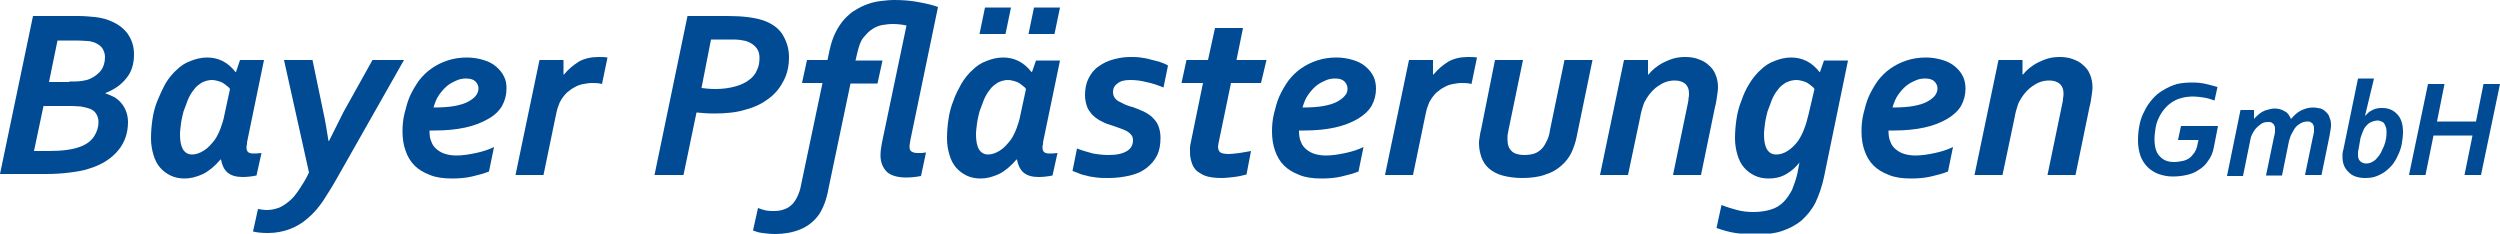
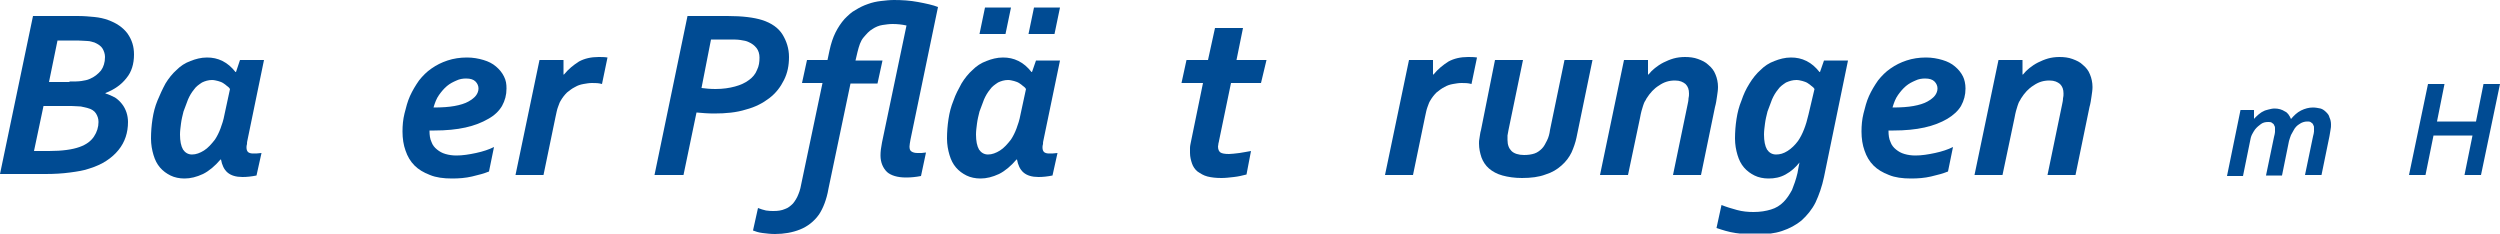
<svg xmlns="http://www.w3.org/2000/svg" version="1.1" id="Ebene_1" x="0px" y="0px" viewBox="0 0 500 46.7" style="enable-background:new 0 0 500 46.7;" xml:space="preserve">
  <style type="text/css">
	.st0{enable-background:new    ;}
	.st1{fill:#004B93;}
</style>
  <g class="st0">
    <path class="st1" d="M26.8,10.9c0,1.9-0.5,3.5-1.5,4.7c-1,1.3-2.4,2.3-4.2,3v0.1c0.7,0.2,1.3,0.5,1.9,0.8c0.6,0.4,1,0.8,1.4,1.3   s0.7,1.1,0.9,1.7c0.2,0.6,0.3,1.3,0.3,1.9c0,2.1-0.6,4-1.9,5.6c-1.3,1.6-3.2,2.9-5.8,3.7c-1.1,0.4-2.4,0.6-3.9,0.8   c-1.5,0.2-3.1,0.3-4.9,0.3H0L6.6,3.2h8.9c1.3,0,2.4,0.1,3.4,0.2c1,0.1,1.9,0.3,2.7,0.6c1.7,0.6,3,1.5,3.9,2.7   C26.4,8,26.8,9.3,26.8,10.9z M8.7,21.2l-1.9,9h3c2.7,0,4.7-0.3,6.1-0.8c1.4-0.5,2.3-1.2,2.9-2.1c0.6-0.9,0.9-1.9,0.9-2.9   c0-0.7-0.2-1.2-0.5-1.7c-0.3-0.5-0.9-0.9-1.7-1.1c-0.4-0.1-0.8-0.2-1.3-0.3c-0.5,0-1.1-0.1-1.9-0.1H8.7z M13.9,16.3   c1,0,1.7,0,2.4-0.1c0.6-0.1,1.2-0.2,1.6-0.4c1-0.4,1.7-1,2.3-1.7c0.5-0.7,0.8-1.6,0.8-2.7c0-0.6-0.2-1.2-0.5-1.7   c-0.3-0.5-0.9-0.9-1.6-1.2c-0.4-0.1-0.9-0.3-1.4-0.3s-1.2-0.1-2-0.1h-4l-1.7,8.3H13.9z" />
    <path class="st1" d="M49.3,29.5c0,0.4,0.1,0.7,0.3,0.9c0.2,0.2,0.6,0.3,1,0.3c0.5,0,1,0,1.7-0.1l-1,4.5c-1,0.2-1.9,0.3-2.8,0.3   c-1.3,0-2.3-0.3-3-0.9c-0.7-0.6-1.1-1.5-1.3-2.6h-0.1c-1.1,1.3-2.3,2.3-3.5,2.9c-1.3,0.6-2.5,0.9-3.7,0.9c-1,0-2-0.2-2.8-0.6   c-0.8-0.4-1.5-0.9-2.1-1.6c-0.6-0.7-1-1.5-1.3-2.5c-0.3-1-0.5-2.1-0.5-3.3c0-1.3,0.1-2.6,0.3-3.9c0.2-1.3,0.5-2.5,1-3.7   s1-2.3,1.6-3.4c0.6-1,1.4-2,2.2-2.7c0.8-0.8,1.7-1.4,2.8-1.8c1-0.4,2.1-0.7,3.3-0.7c1.1,0,2.1,0.2,3.1,0.7c1,0.5,1.8,1.2,2.6,2.2   h0.1L48,12h4.8L49.5,28c-0.1,0.3-0.1,0.6-0.1,0.8C49.3,29.1,49.3,29.3,49.3,29.5z M46,17.8c-0.1-0.2-0.3-0.4-0.6-0.6   c-0.2-0.2-0.5-0.4-0.8-0.6c-0.3-0.2-0.7-0.3-1-0.4c-0.4-0.1-0.8-0.2-1.2-0.2c-0.7,0-1.4,0.2-2,0.5c-0.6,0.4-1.2,0.8-1.6,1.4   c-0.5,0.6-0.9,1.3-1.2,2c-0.3,0.8-0.6,1.6-0.9,2.4c-0.2,0.8-0.4,1.6-0.5,2.4c-0.1,0.8-0.2,1.5-0.2,2.2c0,1.3,0.2,2.3,0.6,3   c0.4,0.6,1,1,1.8,1c0.8,0,1.6-0.3,2.4-0.8c0.8-0.5,1.5-1.3,2.2-2.2c0.4-0.6,0.8-1.4,1.1-2.2c0.3-0.8,0.6-1.7,0.8-2.8L46,17.8z" />
-     <path class="st1" d="M56.8,12h5.7l2.1,10.1c0.5,2.2,0.8,4.3,1.1,6.1h0.1c0.9-1.8,1.9-3.8,2.9-5.8L74.5,12h6.3L67.3,35.8   c-0.9,1.6-1.8,3-2.7,4.4c-0.9,1.3-1.9,2.5-3,3.4c-1.1,1-2.3,1.7-3.6,2.2c-1.3,0.5-2.8,0.8-4.4,0.8c-1.2,0-2.2-0.1-3-0.3l1-4.5   c0.6,0.1,1.2,0.2,1.8,0.2c0.9,0,1.7-0.2,2.5-0.5c0.7-0.3,1.4-0.8,2.1-1.4c0.7-0.6,1.3-1.4,1.9-2.3c0.6-0.9,1.3-2,1.9-3.3L56.8,12z" />
    <path class="st1" d="M101.3,17.7c0,1.3-0.3,2.4-0.9,3.5c-0.6,1-1.5,1.9-2.8,2.6c-1.2,0.7-2.7,1.3-4.5,1.7c-1.8,0.4-3.9,0.6-6.2,0.6   c-0.3,0-0.6,0-1,0v0.1c0,0.8,0.1,1.6,0.4,2.2c0.2,0.6,0.6,1.1,1.1,1.5c0.5,0.4,1,0.7,1.7,0.9s1.4,0.3,2.2,0.3   c1.2,0,2.5-0.2,3.9-0.5c1.4-0.3,2.6-0.7,3.6-1.2l-1,4.9c-1,0.4-2.1,0.7-3.4,1s-2.6,0.4-4,0.4c-1.7,0-3.2-0.2-4.4-0.7   c-1.3-0.5-2.3-1.1-3.1-1.9c-0.8-0.8-1.4-1.8-1.8-3c-0.4-1.1-0.6-2.4-0.6-3.8c0-1.2,0.1-2.4,0.4-3.6c0.3-1.2,0.6-2.4,1.1-3.5   c0.5-1.1,1.1-2.1,1.8-3.1c0.7-0.9,1.6-1.8,2.5-2.4c1-0.7,2-1.2,3.2-1.6s2.5-0.6,3.9-0.6c1.2,0,2.3,0.2,3.3,0.5   c1,0.3,1.8,0.7,2.5,1.3s1.2,1.2,1.6,2S101.3,16.8,101.3,17.7z M95.7,17.7c0-0.5-0.2-1-0.6-1.4c-0.4-0.4-1-0.6-1.9-0.6   c-0.6,0-1.3,0.1-1.9,0.4c-0.7,0.3-1.3,0.6-1.9,1.1c-0.6,0.5-1.1,1.1-1.6,1.8c-0.5,0.7-0.8,1.5-1.1,2.5c1.7,0,3.1-0.1,4.2-0.3   c1.1-0.2,2.1-0.5,2.8-0.9c0.7-0.4,1.2-0.8,1.5-1.2C95.5,18.7,95.7,18.2,95.7,17.7z" />
    <path class="st1" d="M120.4,16.8c-0.7-0.2-1.3-0.2-2-0.2c-0.6,0-1.1,0.1-1.7,0.2c-0.6,0.1-1.2,0.3-1.7,0.6   c-0.6,0.3-1.1,0.7-1.6,1.1c-0.5,0.5-0.9,1-1.3,1.7c-0.2,0.3-0.3,0.7-0.5,1.2c-0.2,0.5-0.3,1.1-0.5,2L108.7,35h-5.6l4.8-23h4.8v2.9   h0.1c0.9-1.1,1.9-1.9,3-2.6c1.1-0.6,2.4-0.9,3.9-0.9c0.6,0,1.2,0,1.8,0.1L120.4,16.8z" />
    <path class="st1" d="M136.7,35h-5.8l6.6-31.8h8c3,0,5.3,0.3,6.9,0.8c1.9,0.6,3.3,1.6,4.1,2.9s1.3,2.8,1.3,4.5c0,1.7-0.3,3.2-1,4.6   c-0.7,1.4-1.6,2.6-2.9,3.6c-1.3,1-2.8,1.8-4.7,2.3c-1.9,0.6-4,0.8-6.4,0.8c-1.2,0-2.4-0.1-3.5-0.2L136.7,35z M140.3,17.6   c0.8,0.1,1.7,0.2,2.8,0.2c1.5,0,2.8-0.2,3.9-0.5c1.1-0.3,2-0.7,2.8-1.3c0.7-0.5,1.3-1.2,1.6-2c0.4-0.8,0.5-1.6,0.5-2.5   c0-0.7-0.2-1.4-0.6-1.9c-0.4-0.5-0.9-0.9-1.6-1.2c-0.4-0.2-0.9-0.3-1.6-0.4c-0.6-0.1-1.4-0.1-2.4-0.1h-3.5L140.3,17.6z" />
    <path class="st1" d="M187.6,1.4l-5.5,26.5c-0.1,0.6-0.2,1.1-0.2,1.4c0,0.5,0.1,0.8,0.4,1c0.3,0.2,0.7,0.3,1.2,0.3   c0.2,0,0.5,0,0.8,0c0.3,0,0.6-0.1,0.9-0.1l-1,4.7c-1,0.2-2,0.3-3,0.3c-1.7,0-3-0.4-3.8-1.1c-0.8-0.8-1.3-1.9-1.3-3.3   c0-0.8,0.1-1.6,0.3-2.6l4.9-23.4c-0.9-0.2-1.8-0.3-2.8-0.3c-0.7,0-1.3,0.1-2,0.2c-0.7,0.1-1.4,0.4-2,0.8c-0.7,0.4-1.2,1-1.8,1.7   s-0.9,1.7-1.2,2.9l-0.4,1.7h5.4l-1,4.6h-5.4l-4.4,21c-0.2,1.2-0.5,2.2-0.8,3c-0.3,0.8-0.7,1.6-1.1,2.2c-1,1.4-2.3,2.4-3.8,3   c-1.5,0.6-3.2,0.9-5,0.9c-0.9,0-1.7-0.1-2.5-0.2c-0.8-0.1-1.4-0.3-1.9-0.5l1-4.5c0.5,0.2,1.1,0.4,1.6,0.5c0.6,0.1,1.1,0.1,1.5,0.1   c0.9,0,1.6-0.1,2.3-0.4c0.6-0.2,1.1-0.6,1.6-1.1c0.4-0.5,0.8-1.1,1.1-1.9c0.3-0.7,0.5-1.6,0.7-2.7l4.1-19.5h-4.1l1-4.6h4.1l0.4-1.9   c0.3-1.4,0.7-2.6,1.2-3.6c0.5-1,1.1-1.9,1.8-2.7c0.7-0.7,1.4-1.4,2.2-1.8c0.8-0.5,1.6-0.9,2.5-1.2c0.8-0.3,1.7-0.5,2.6-0.6   c0.9-0.1,1.7-0.2,2.6-0.2c1.6,0,3.2,0.1,4.8,0.4S186.6,1,187.6,1.4z" />
    <path class="st1" d="M208.5,29.5c0,0.4,0.1,0.7,0.3,0.9c0.2,0.2,0.6,0.3,1,0.3c0.5,0,1,0,1.7-0.1l-1,4.5c-1,0.2-1.9,0.3-2.8,0.3   c-1.3,0-2.3-0.3-3-0.9c-0.7-0.6-1.1-1.5-1.3-2.6h-0.1c-1.1,1.3-2.3,2.3-3.5,2.9c-1.3,0.6-2.5,0.9-3.7,0.9c-1,0-2-0.2-2.8-0.6   c-0.8-0.4-1.5-0.9-2.1-1.6c-0.6-0.7-1-1.5-1.3-2.5c-0.3-1-0.5-2.1-0.5-3.3c0-1.3,0.1-2.6,0.3-3.9c0.2-1.3,0.5-2.5,1-3.7   c0.4-1.2,1-2.3,1.6-3.4c0.6-1,1.4-2,2.2-2.7c0.8-0.8,1.7-1.4,2.8-1.8c1-0.4,2.1-0.7,3.3-0.7c1.1,0,2.1,0.2,3.1,0.7   c1,0.5,1.8,1.2,2.6,2.2h0.1l0.8-2.3h4.8L208.7,28c-0.1,0.3-0.1,0.6-0.1,0.8C208.5,29.1,208.5,29.3,208.5,29.5z M205.2,17.8   c-0.1-0.2-0.3-0.4-0.6-0.6c-0.2-0.2-0.5-0.4-0.8-0.6c-0.3-0.2-0.7-0.3-1-0.4c-0.4-0.1-0.8-0.2-1.2-0.2c-0.7,0-1.4,0.2-2,0.5   c-0.6,0.4-1.2,0.8-1.6,1.4c-0.5,0.6-0.9,1.3-1.2,2c-0.3,0.8-0.6,1.6-0.9,2.4c-0.2,0.8-0.4,1.6-0.5,2.4c-0.1,0.8-0.2,1.5-0.2,2.2   c0,1.3,0.2,2.3,0.6,3c0.4,0.6,1,1,1.8,1s1.6-0.3,2.4-0.8c0.8-0.5,1.5-1.3,2.2-2.2c0.4-0.6,0.8-1.4,1.1-2.2c0.3-0.8,0.6-1.7,0.8-2.8   L205.2,17.8z M197,1.5h5.2l-1.1,5.3h-5.2L197,1.5z M206.8,1.5h5.2l-1.1,5.3h-5.2L206.8,1.5z" />
-     <path class="st1" d="M226.6,28c0-0.5-0.2-0.9-0.5-1.2c-0.3-0.3-0.7-0.6-1.2-0.8s-1-0.4-1.6-0.6c-0.6-0.2-1.2-0.4-1.8-0.6   c-0.6-0.2-1.1-0.5-1.7-0.8c-0.5-0.3-1-0.7-1.4-1.1c-0.4-0.5-0.8-1-1-1.6c-0.2-0.6-0.4-1.4-0.4-2.2c0-1.3,0.2-2.4,0.7-3.4   c0.5-1,1.1-1.8,2-2.4c0.8-0.6,1.8-1.1,2.9-1.4c1.1-0.3,2.2-0.5,3.4-0.5c0.7,0,1.4,0,2.1,0.1c0.7,0.1,1.4,0.2,2,0.4   c0.7,0.2,1.3,0.3,1.9,0.5c0.6,0.2,1.1,0.4,1.6,0.7l-0.9,4.4c-1.2-0.5-2.4-0.9-3.5-1.1c-1.1-0.3-2.2-0.4-3.2-0.4   c-1.1,0-1.9,0.2-2.5,0.7c-0.6,0.4-0.9,1-0.9,1.7c0,0.4,0.1,0.8,0.3,1.1c0.2,0.3,0.5,0.6,0.9,0.8c0.4,0.2,0.8,0.4,1.2,0.6   c0.5,0.2,1,0.4,1.5,0.5c0.6,0.2,1.3,0.5,2,0.8c0.7,0.3,1.3,0.7,1.8,1.1c0.5,0.5,1,1,1.3,1.7c0.3,0.7,0.5,1.5,0.5,2.6   c0,1.3-0.2,2.5-0.7,3.5c-0.5,1-1.2,1.8-2.1,2.5c-0.9,0.7-2,1.2-3.3,1.5c-1.3,0.3-2.7,0.5-4.2,0.5c-0.9,0-1.7,0-2.5-0.1   c-0.8-0.1-1.5-0.2-2.1-0.4c-0.6-0.1-1.2-0.3-1.6-0.5c-0.5-0.2-0.8-0.3-1.1-0.4l0.9-4.5c1,0.4,2.1,0.7,3.2,1   c1.1,0.2,2.2,0.3,3.2,0.3c1.6,0,2.8-0.3,3.6-0.8C226.2,29.7,226.6,29,226.6,28z" />
    <path class="st1" d="M252.2,16.6h-6l-2.3,11.1c-0.1,0.3-0.1,0.7-0.2,0.9c0,0.3-0.1,0.5-0.1,0.7c0,0.6,0.2,1,0.5,1.2   c0.3,0.2,0.9,0.3,1.7,0.3c0.5,0,1.2-0.1,2.1-0.2c0.8-0.1,1.6-0.3,2.3-0.4l-0.9,4.7c-0.8,0.2-1.6,0.4-2.5,0.5   c-0.9,0.1-1.7,0.2-2.5,0.2c-1.1,0-2-0.1-2.8-0.3c-0.8-0.2-1.4-0.6-2-1c-0.5-0.4-0.9-1-1.1-1.6c-0.2-0.6-0.4-1.3-0.4-2.1   c0-0.3,0-0.6,0-1c0-0.4,0.1-0.8,0.2-1.3l2.4-11.7h-4.3l1-4.6h4.3l1.4-6.4h5.6l-1.3,6.4h6L252.2,16.6z" />
-     <path class="st1" d="M275.2,17.7c0,1.3-0.3,2.4-0.9,3.5c-0.6,1-1.6,1.9-2.8,2.6c-1.2,0.7-2.7,1.3-4.5,1.7c-1.8,0.4-3.9,0.6-6.2,0.6   c-0.3,0-0.6,0-1,0v0.1c0,0.8,0.1,1.6,0.4,2.2c0.2,0.6,0.6,1.1,1.1,1.5c0.5,0.4,1,0.7,1.7,0.9s1.4,0.3,2.2,0.3   c1.2,0,2.5-0.2,3.9-0.5c1.4-0.3,2.6-0.7,3.6-1.2l-1,4.9c-1,0.4-2.1,0.7-3.4,1s-2.6,0.4-4,0.4c-1.7,0-3.2-0.2-4.4-0.7   c-1.3-0.5-2.3-1.1-3.1-1.9c-0.8-0.8-1.4-1.8-1.8-3c-0.4-1.1-0.6-2.4-0.6-3.8c0-1.2,0.1-2.4,0.4-3.6c0.3-1.2,0.6-2.4,1.1-3.5   c0.5-1.1,1.1-2.1,1.8-3.1c0.7-0.9,1.6-1.8,2.5-2.4c1-0.7,2-1.2,3.2-1.6c1.2-0.4,2.5-0.6,3.9-0.6c1.2,0,2.3,0.2,3.3,0.5   c1,0.3,1.8,0.7,2.5,1.3s1.2,1.2,1.6,2C275,15.9,275.2,16.8,275.2,17.7z M269.5,17.7c0-0.5-0.2-1-0.6-1.4c-0.4-0.4-1-0.6-1.9-0.6   c-0.6,0-1.3,0.1-1.9,0.4c-0.7,0.3-1.3,0.6-1.9,1.1c-0.6,0.5-1.1,1.1-1.6,1.8c-0.5,0.7-0.8,1.5-1.1,2.5c1.7,0,3.1-0.1,4.2-0.3   c1.1-0.2,2.1-0.5,2.8-0.9c0.7-0.4,1.2-0.8,1.5-1.2C269.4,18.7,269.5,18.2,269.5,17.7z" />
    <path class="st1" d="M294.3,16.8c-0.7-0.2-1.3-0.2-2-0.2c-0.6,0-1.1,0.1-1.7,0.2c-0.6,0.1-1.2,0.3-1.7,0.6   c-0.6,0.3-1.1,0.7-1.6,1.1c-0.5,0.5-0.9,1-1.3,1.7c-0.2,0.3-0.3,0.7-0.5,1.2c-0.2,0.5-0.3,1.1-0.5,2L282.6,35H277l4.8-23h4.8v2.9   h0.1c0.9-1.1,1.9-1.9,3-2.6c1.1-0.6,2.4-0.9,3.9-0.9c0.6,0,1.2,0,1.8,0.1L294.3,16.8z" />
    <path class="st1" d="M304.4,35.6c-1.5,0-2.8-0.2-3.9-0.5c-1.1-0.3-2-0.8-2.7-1.4c-0.7-0.6-1.2-1.4-1.5-2.2   c-0.3-0.9-0.5-1.8-0.5-2.8c0-0.3,0-0.7,0.1-1.1c0.1-0.4,0.1-1,0.3-1.6L299,12h5.6l-2.9,14c-0.1,0.4-0.1,0.7-0.2,1.1   c0,0.3,0,0.6,0,0.9c0,1,0.3,1.7,0.8,2.2c0.5,0.5,1.4,0.8,2.5,0.8c0.8,0,1.5-0.1,2.1-0.3s1.1-0.6,1.5-1c0.4-0.4,0.7-1,1-1.6   c0.3-0.6,0.5-1.3,0.6-2.1l2.9-14h5.6l-3.2,15.5c-0.2,1-0.6,2.1-1,3c-0.5,1-1.1,1.8-2,2.6c-0.9,0.8-1.9,1.4-3.2,1.8   C307.8,35.4,306.2,35.6,304.4,35.6z" />
    <path class="st1" d="M325.6,35H320l4.8-23h4.8v2.9h0.1c0.4-0.5,0.8-0.9,1.3-1.3c0.5-0.4,1.1-0.8,1.7-1.1c0.6-0.3,1.3-0.6,2-0.8   c0.7-0.2,1.5-0.3,2.3-0.3c0.9,0,1.8,0.1,2.6,0.4c0.8,0.3,1.5,0.6,2.1,1.2c0.6,0.5,1.1,1.1,1.4,1.9c0.3,0.7,0.5,1.6,0.5,2.5   c0,0.6-0.1,1.2-0.2,1.9c-0.1,0.7-0.2,1.4-0.4,2.1L340.2,35h-5.6l2.9-14c0.1-0.5,0.2-0.9,0.2-1.3c0.1-0.4,0.1-0.7,0.1-1   c0-0.8-0.2-1.4-0.7-1.9c-0.5-0.4-1.1-0.7-2.1-0.7c-1.2,0-2.2,0.3-3.2,1c-1,0.6-1.8,1.5-2.5,2.6c-0.1,0.2-0.2,0.4-0.4,0.7   c-0.1,0.2-0.2,0.5-0.3,0.8c-0.1,0.3-0.2,0.6-0.3,1c-0.1,0.4-0.2,0.8-0.3,1.4L325.6,35z" />
    <path class="st1" d="M359.9,32.5c-0.8,1-1.7,1.8-2.8,2.4s-2.2,0.8-3.4,0.8c-1,0-2-0.2-2.8-0.6c-0.8-0.4-1.5-0.9-2.1-1.6   c-0.6-0.7-1-1.5-1.3-2.5c-0.3-1-0.5-2.1-0.5-3.3c0-1.3,0.1-2.6,0.3-3.9c0.2-1.3,0.5-2.5,1-3.7c0.4-1.2,0.9-2.3,1.6-3.4   c0.6-1,1.4-2,2.2-2.7c0.8-0.8,1.7-1.4,2.8-1.8c1-0.4,2.1-0.7,3.3-0.7c1.1,0,2.1,0.2,3.1,0.7c1,0.5,1.8,1.2,2.6,2.2h0.1l0.8-2.3h4.8   l-4.8,23.3c-0.4,1.9-1,3.6-1.7,5.1c-0.7,1.4-1.7,2.6-2.8,3.6c-1.1,0.9-2.4,1.6-3.9,2.1c-1.5,0.5-3.3,0.7-5.2,0.7   c-1.3,0-2.7-0.1-4.1-0.3c-1.4-0.2-2.6-0.6-3.8-1l1-4.6c1,0.4,2,0.7,3.1,1c1.1,0.3,2.2,0.4,3.3,0.4c1.4,0,2.5-0.2,3.5-0.5   c1-0.3,1.8-0.8,2.5-1.5c0.7-0.7,1.2-1.5,1.7-2.4c0.4-1,0.8-2.1,1.1-3.4C359.7,33.5,359.8,32.9,359.9,32.5L359.9,32.5z M362.9,17.8   c-0.1-0.2-0.3-0.4-0.6-0.6c-0.2-0.2-0.5-0.4-0.8-0.6c-0.3-0.2-0.7-0.3-1-0.4c-0.4-0.1-0.8-0.2-1.2-0.2c-0.8,0-1.4,0.2-2.1,0.5   c-0.6,0.4-1.2,0.8-1.6,1.4c-0.5,0.6-0.9,1.3-1.2,2c-0.3,0.8-0.6,1.6-0.9,2.4c-0.2,0.8-0.4,1.6-0.5,2.4c-0.1,0.8-0.2,1.5-0.2,2.2   c0,1.3,0.2,2.3,0.6,3c0.4,0.6,1,1,1.8,1c0.8,0,1.5-0.2,2.3-0.7c0.8-0.5,1.5-1.2,2.1-2c0.9-1.3,1.6-3.1,2.1-5.3L362.9,17.8z" />
    <path class="st1" d="M393.1,17.7c0,1.3-0.3,2.4-0.9,3.5c-0.6,1-1.6,1.9-2.8,2.6c-1.2,0.7-2.7,1.3-4.5,1.7c-1.8,0.4-3.9,0.6-6.2,0.6   c-0.3,0-0.6,0-1,0v0.1c0,0.8,0.1,1.6,0.4,2.2c0.2,0.6,0.6,1.1,1.1,1.5c0.5,0.4,1,0.7,1.7,0.9s1.4,0.3,2.2,0.3   c1.2,0,2.5-0.2,3.9-0.5c1.4-0.3,2.6-0.7,3.6-1.2l-1,4.9c-1,0.4-2.1,0.7-3.4,1s-2.6,0.4-4,0.4c-1.7,0-3.2-0.2-4.4-0.7   c-1.3-0.5-2.3-1.1-3.1-1.9c-0.8-0.8-1.4-1.8-1.8-3c-0.4-1.1-0.6-2.4-0.6-3.8c0-1.2,0.1-2.4,0.4-3.6c0.3-1.2,0.6-2.4,1.1-3.5   c0.5-1.1,1.1-2.1,1.8-3.1c0.7-0.9,1.6-1.8,2.5-2.4c1-0.7,2-1.2,3.2-1.6c1.2-0.4,2.5-0.6,3.9-0.6c1.2,0,2.3,0.2,3.3,0.5   c1,0.3,1.8,0.7,2.5,1.3s1.2,1.2,1.6,2C392.9,15.9,393.1,16.8,393.1,17.7z M387.5,17.7c0-0.5-0.2-1-0.6-1.4c-0.4-0.4-1-0.6-1.9-0.6   c-0.6,0-1.3,0.1-1.9,0.4c-0.7,0.3-1.3,0.6-1.9,1.1c-0.6,0.5-1.1,1.1-1.6,1.8c-0.5,0.7-0.8,1.5-1.1,2.5c1.7,0,3.1-0.1,4.2-0.3   c1.1-0.2,2.1-0.5,2.8-0.9c0.7-0.4,1.2-0.8,1.5-1.2C387.3,18.7,387.5,18.2,387.5,17.7z" />
    <path class="st1" d="M400.5,35h-5.6l4.8-23h4.8v2.9h0.1c0.4-0.5,0.8-0.9,1.3-1.3c0.5-0.4,1.1-0.8,1.7-1.1c0.6-0.3,1.3-0.6,2-0.8   c0.7-0.2,1.5-0.3,2.3-0.3c0.9,0,1.8,0.1,2.6,0.4c0.8,0.3,1.5,0.6,2.1,1.2c0.6,0.5,1.1,1.1,1.4,1.9c0.3,0.7,0.5,1.6,0.5,2.5   c0,0.6-0.1,1.2-0.2,1.9c-0.1,0.7-0.2,1.4-0.4,2.1L415.1,35h-5.6l2.9-14c0.1-0.5,0.2-0.9,0.2-1.3c0.1-0.4,0.1-0.7,0.1-1   c0-0.8-0.2-1.4-0.7-1.9c-0.5-0.4-1.1-0.7-2.1-0.7c-1.2,0-2.2,0.3-3.2,1c-1,0.6-1.8,1.5-2.5,2.6c-0.1,0.2-0.2,0.4-0.4,0.7   c-0.1,0.2-0.2,0.5-0.3,0.8c-0.1,0.3-0.2,0.6-0.3,1c-0.1,0.4-0.2,0.8-0.3,1.4L400.5,35z" />
  </g>
  <g class="st0">
-     <path class="st1" d="M438.5,16.5c1,0,1.9,0.1,2.7,0.3c0.9,0.2,1.6,0.4,2.3,0.6l-0.6,2.7c-0.8-0.3-1.5-0.5-2.2-0.6   c-0.7-0.1-1.4-0.2-2-0.2c-0.9,0-1.7,0.1-2.4,0.3c-0.8,0.2-1.4,0.5-2,0.9c-0.6,0.4-1.1,0.9-1.5,1.4c-0.4,0.5-0.8,1.1-1.1,1.8   c-0.3,0.6-0.5,1.3-0.6,2c-0.1,0.7-0.2,1.4-0.2,2.1c0,1.5,0.3,2.7,1,3.4c0.7,0.8,1.6,1.2,2.9,1.2c0.6,0,1.2-0.1,1.7-0.2   c0.5-0.1,1-0.3,1.4-0.6c0.4-0.3,0.7-0.7,1-1.1c0.3-0.5,0.5-1,0.6-1.6l0.2-0.9h-4.1l0.6-2.8h7.4l-0.8,4.1c-0.2,1.2-0.6,2.1-1.2,2.9   c-0.5,0.8-1.2,1.4-1.9,1.8c-0.7,0.5-1.5,0.8-2.4,1c-0.9,0.2-1.8,0.3-2.8,0.3c-1,0-1.9-0.2-2.8-0.5c-0.8-0.3-1.6-0.8-2.2-1.4   c-0.6-0.6-1.1-1.4-1.4-2.2c-0.3-0.9-0.5-1.9-0.5-3.1c0-1.1,0.1-2.1,0.3-3.1c0.2-1,0.5-1.9,1-2.8c0.4-0.9,1-1.7,1.6-2.4   c0.6-0.7,1.3-1.3,2.2-1.8c0.8-0.5,1.7-0.9,2.7-1.2C436.3,16.6,437.3,16.5,438.5,16.5z" />
    <path class="st1" d="M458.2,23.8c0.6-0.7,1.2-1.3,2-1.7c0.8-0.4,1.6-0.6,2.4-0.6c0.5,0,1,0.1,1.5,0.2c0.4,0.1,0.8,0.4,1.1,0.7   c0.3,0.3,0.6,0.6,0.7,1.1c0.2,0.4,0.3,0.9,0.3,1.4c0,0.3,0,0.7-0.1,1.1c-0.1,0.4-0.1,0.8-0.2,1.2l-1.6,7.8H461l1.6-7.7   c0.1-0.4,0.2-0.8,0.2-1c0-0.3,0-0.5,0-0.7c0-0.2,0-0.4-0.1-0.5c-0.1-0.2-0.1-0.3-0.2-0.4c-0.1-0.1-0.3-0.2-0.4-0.3   c-0.2-0.1-0.4-0.1-0.7-0.1c-0.5,0-1.1,0.2-1.5,0.5c-0.5,0.3-0.9,0.7-1.2,1.3c-0.2,0.3-0.3,0.6-0.5,0.9c-0.1,0.3-0.3,0.8-0.4,1.2   l-1.4,6.9h-3.2l1.6-7.7c0.1-0.4,0.2-0.8,0.2-1c0-0.3,0-0.5,0-0.7c0-0.2,0-0.4-0.1-0.5c-0.1-0.2-0.1-0.3-0.2-0.4   c-0.1-0.1-0.3-0.2-0.4-0.3c-0.2-0.1-0.4-0.1-0.7-0.1c-0.5,0-1,0.1-1.4,0.4s-0.8,0.6-1.2,1.1c-0.2,0.3-0.4,0.6-0.6,1   s-0.3,0.8-0.4,1.4l-1.4,6.9h-3.2l2.7-13.2h2.7v1.7h0.1c0.2-0.3,0.5-0.5,0.8-0.8c0.3-0.2,0.6-0.5,0.9-0.6c0.3-0.2,0.7-0.3,1.1-0.4   c0.4-0.1,0.8-0.2,1.2-0.2c0.8,0,1.5,0.2,2.1,0.6C457.5,22.5,457.9,23.1,458.2,23.8L458.2,23.8z" />
-     <path class="st1" d="M473.5,21.1c-0.2,0.7-0.3,1.4-0.5,2h0.1c0.2-0.2,0.4-0.4,0.6-0.6c0.2-0.2,0.5-0.3,0.8-0.5   c0.3-0.1,0.6-0.3,0.9-0.3c0.3-0.1,0.7-0.1,1.1-0.1c0.6,0,1.1,0.1,1.6,0.3c0.5,0.2,0.9,0.5,1.3,0.9c0.4,0.4,0.7,0.9,0.9,1.5   c0.2,0.6,0.3,1.3,0.3,2.1c0,0.7-0.1,1.4-0.2,2.1c-0.1,0.7-0.3,1.4-0.6,2.1c-0.3,0.7-0.6,1.3-1,1.9c-0.4,0.6-0.9,1.1-1.5,1.6   c-0.6,0.5-1.2,0.8-1.9,1.1c-0.7,0.3-1.5,0.4-2.4,0.4c-0.7,0-1.3-0.1-1.9-0.3c-0.6-0.2-1-0.5-1.4-0.9c-0.4-0.4-0.7-0.8-0.9-1.3   s-0.3-1.1-0.3-1.6c0-0.2,0-0.5,0-0.7c0-0.2,0.1-0.6,0.2-1l2.9-14.1h3.2L473.5,21.1z M471.7,29.9c-0.1,0.3-0.1,0.5-0.1,0.6   c0,0.1,0,0.3,0,0.4c0,0.6,0.1,1,0.4,1.3c0.3,0.3,0.7,0.5,1.2,0.5c0.4,0,0.9-0.1,1.2-0.3c0.4-0.2,0.7-0.4,1-0.8   c0.3-0.3,0.6-0.7,0.8-1.1c0.2-0.4,0.4-0.9,0.6-1.3c0.2-0.5,0.3-0.9,0.4-1.4c0.1-0.5,0.1-0.9,0.1-1.4c0-0.3,0-0.6-0.1-0.9   c-0.1-0.3-0.2-0.5-0.3-0.7c-0.1-0.2-0.3-0.4-0.6-0.5c-0.2-0.1-0.5-0.2-0.8-0.2c-0.3,0-0.6,0.1-1,0.2c-0.3,0.1-0.7,0.3-1,0.6   c-0.3,0.3-0.6,0.6-0.8,1.1c-0.2,0.4-0.4,1-0.6,1.6L471.7,29.9z" />
    <path class="st1" d="M487.4,24.3h7.8l1.5-7.5h3.3L496.2,35h-3.3l1.6-7.9h-7.8l-1.6,7.9h-3.3l3.8-18.2h3.3L487.4,24.3z" />
  </g>
</svg>